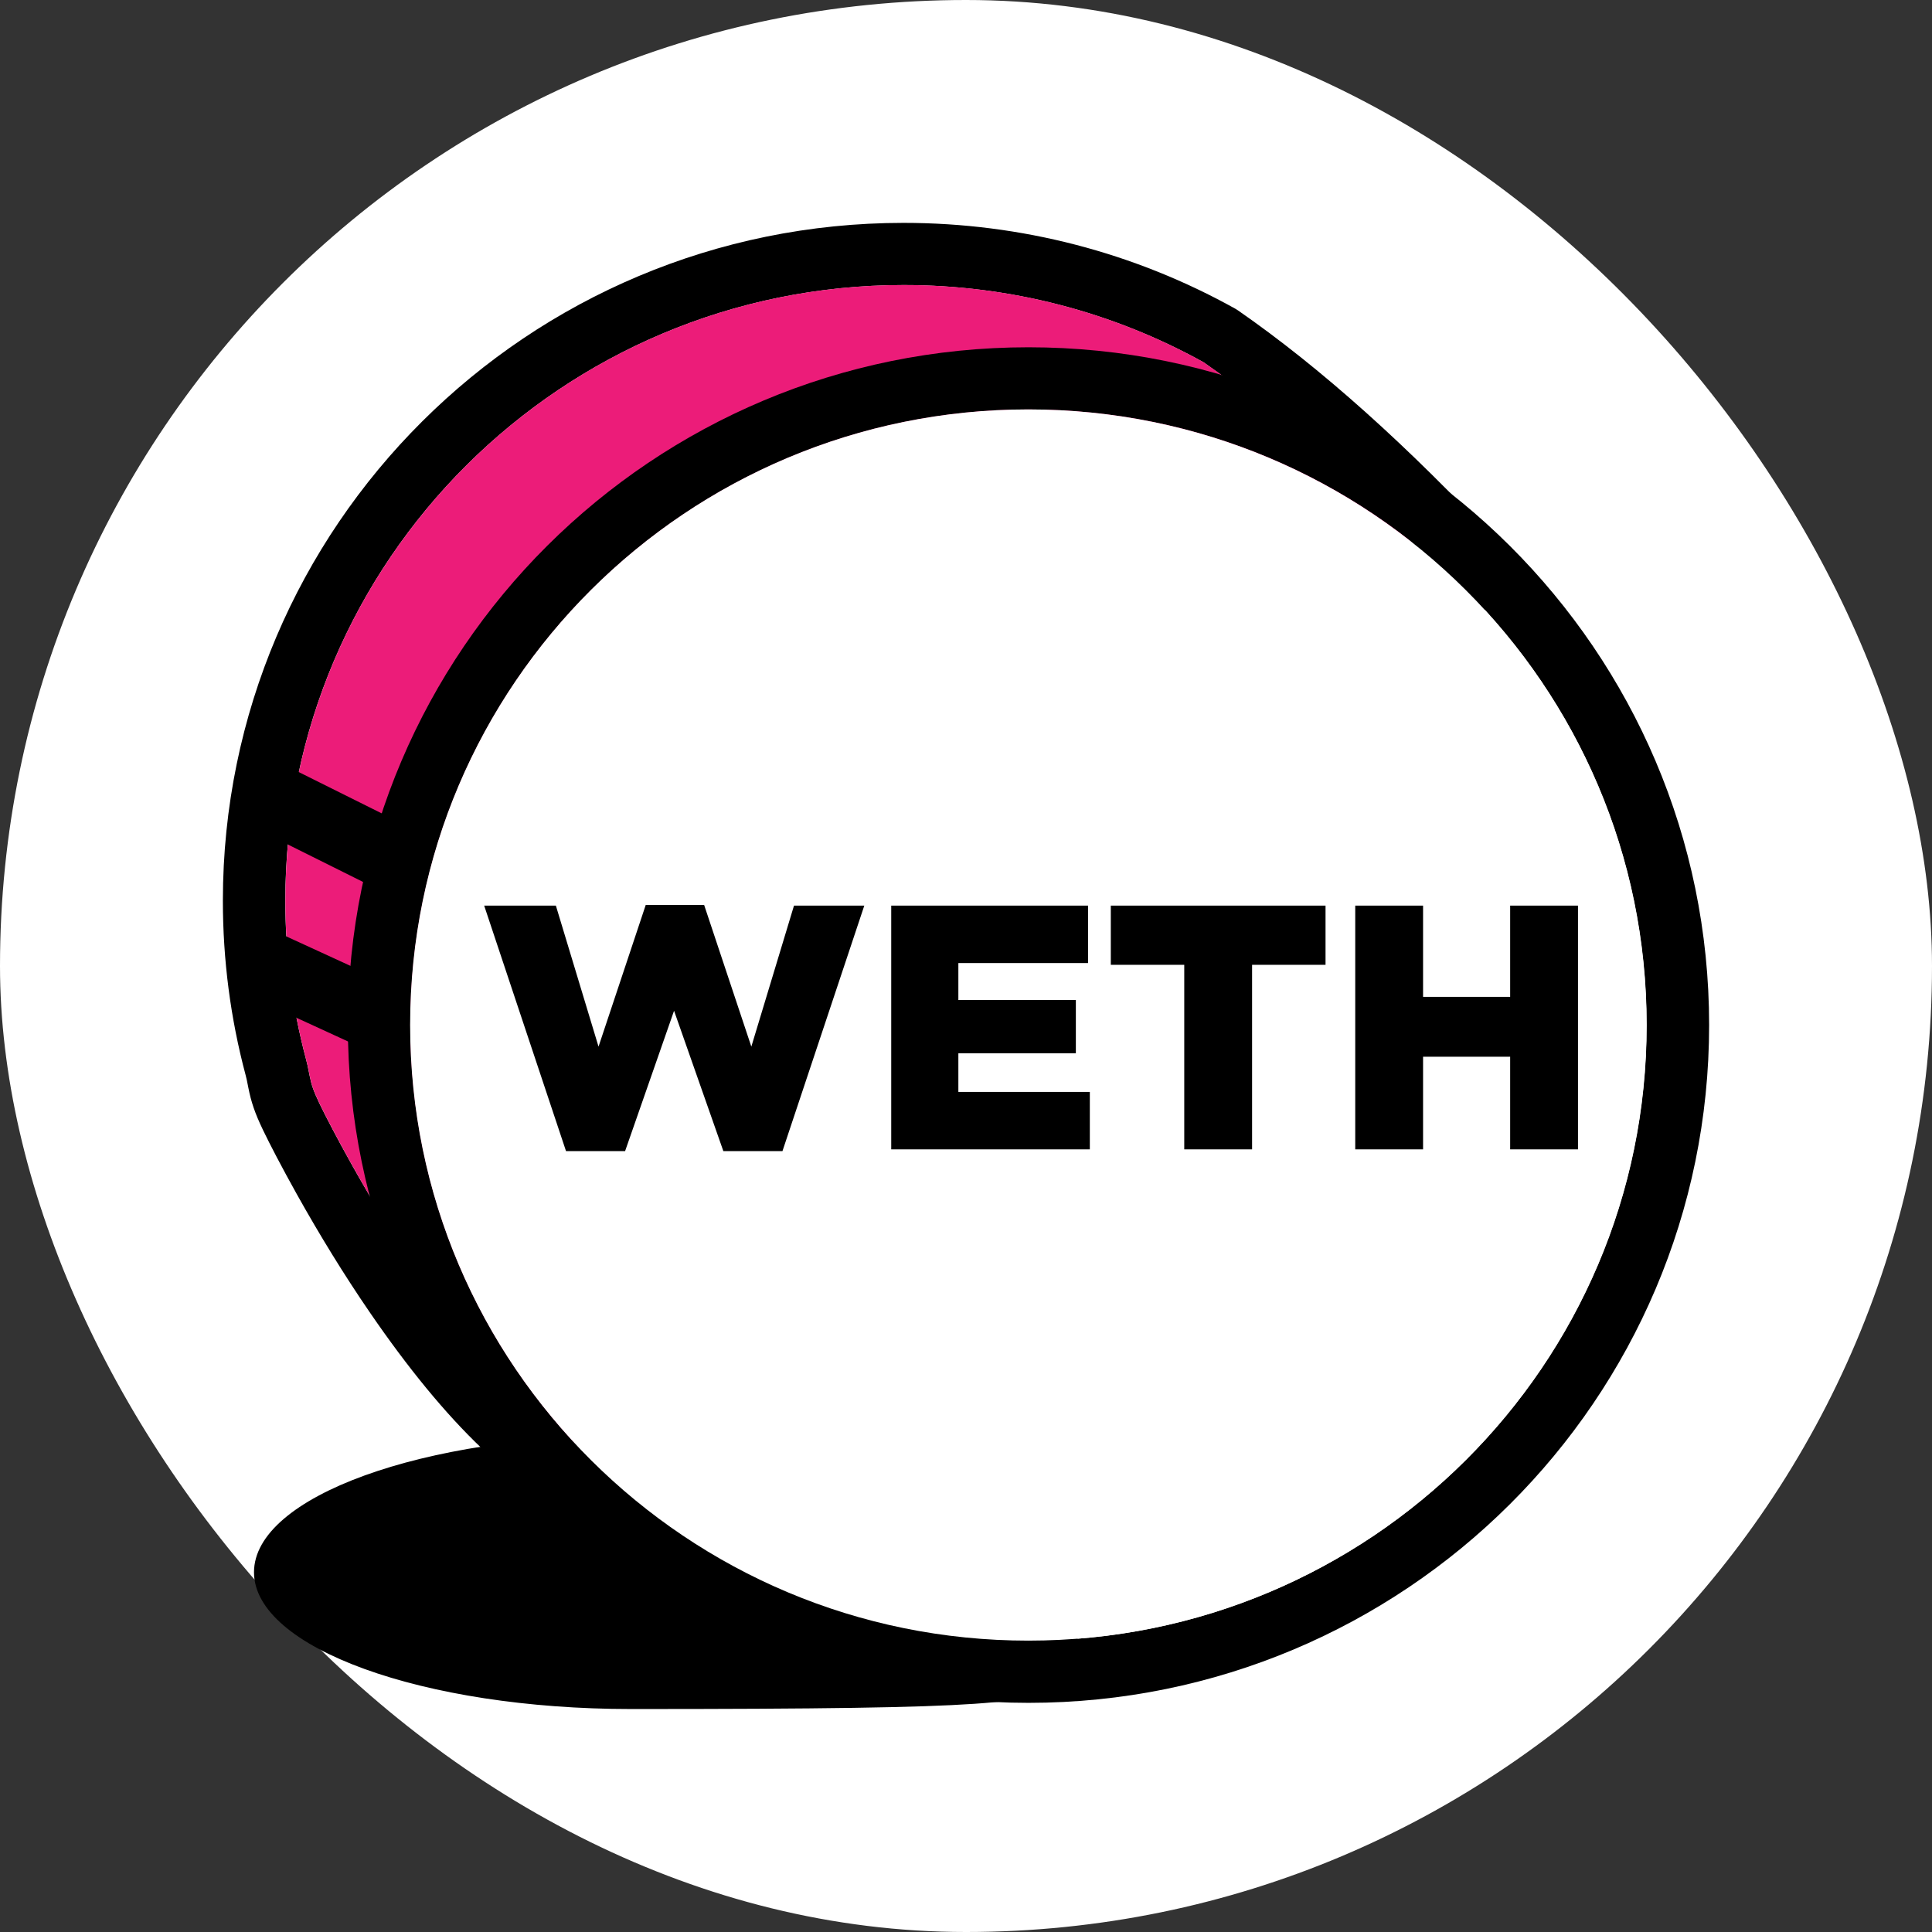
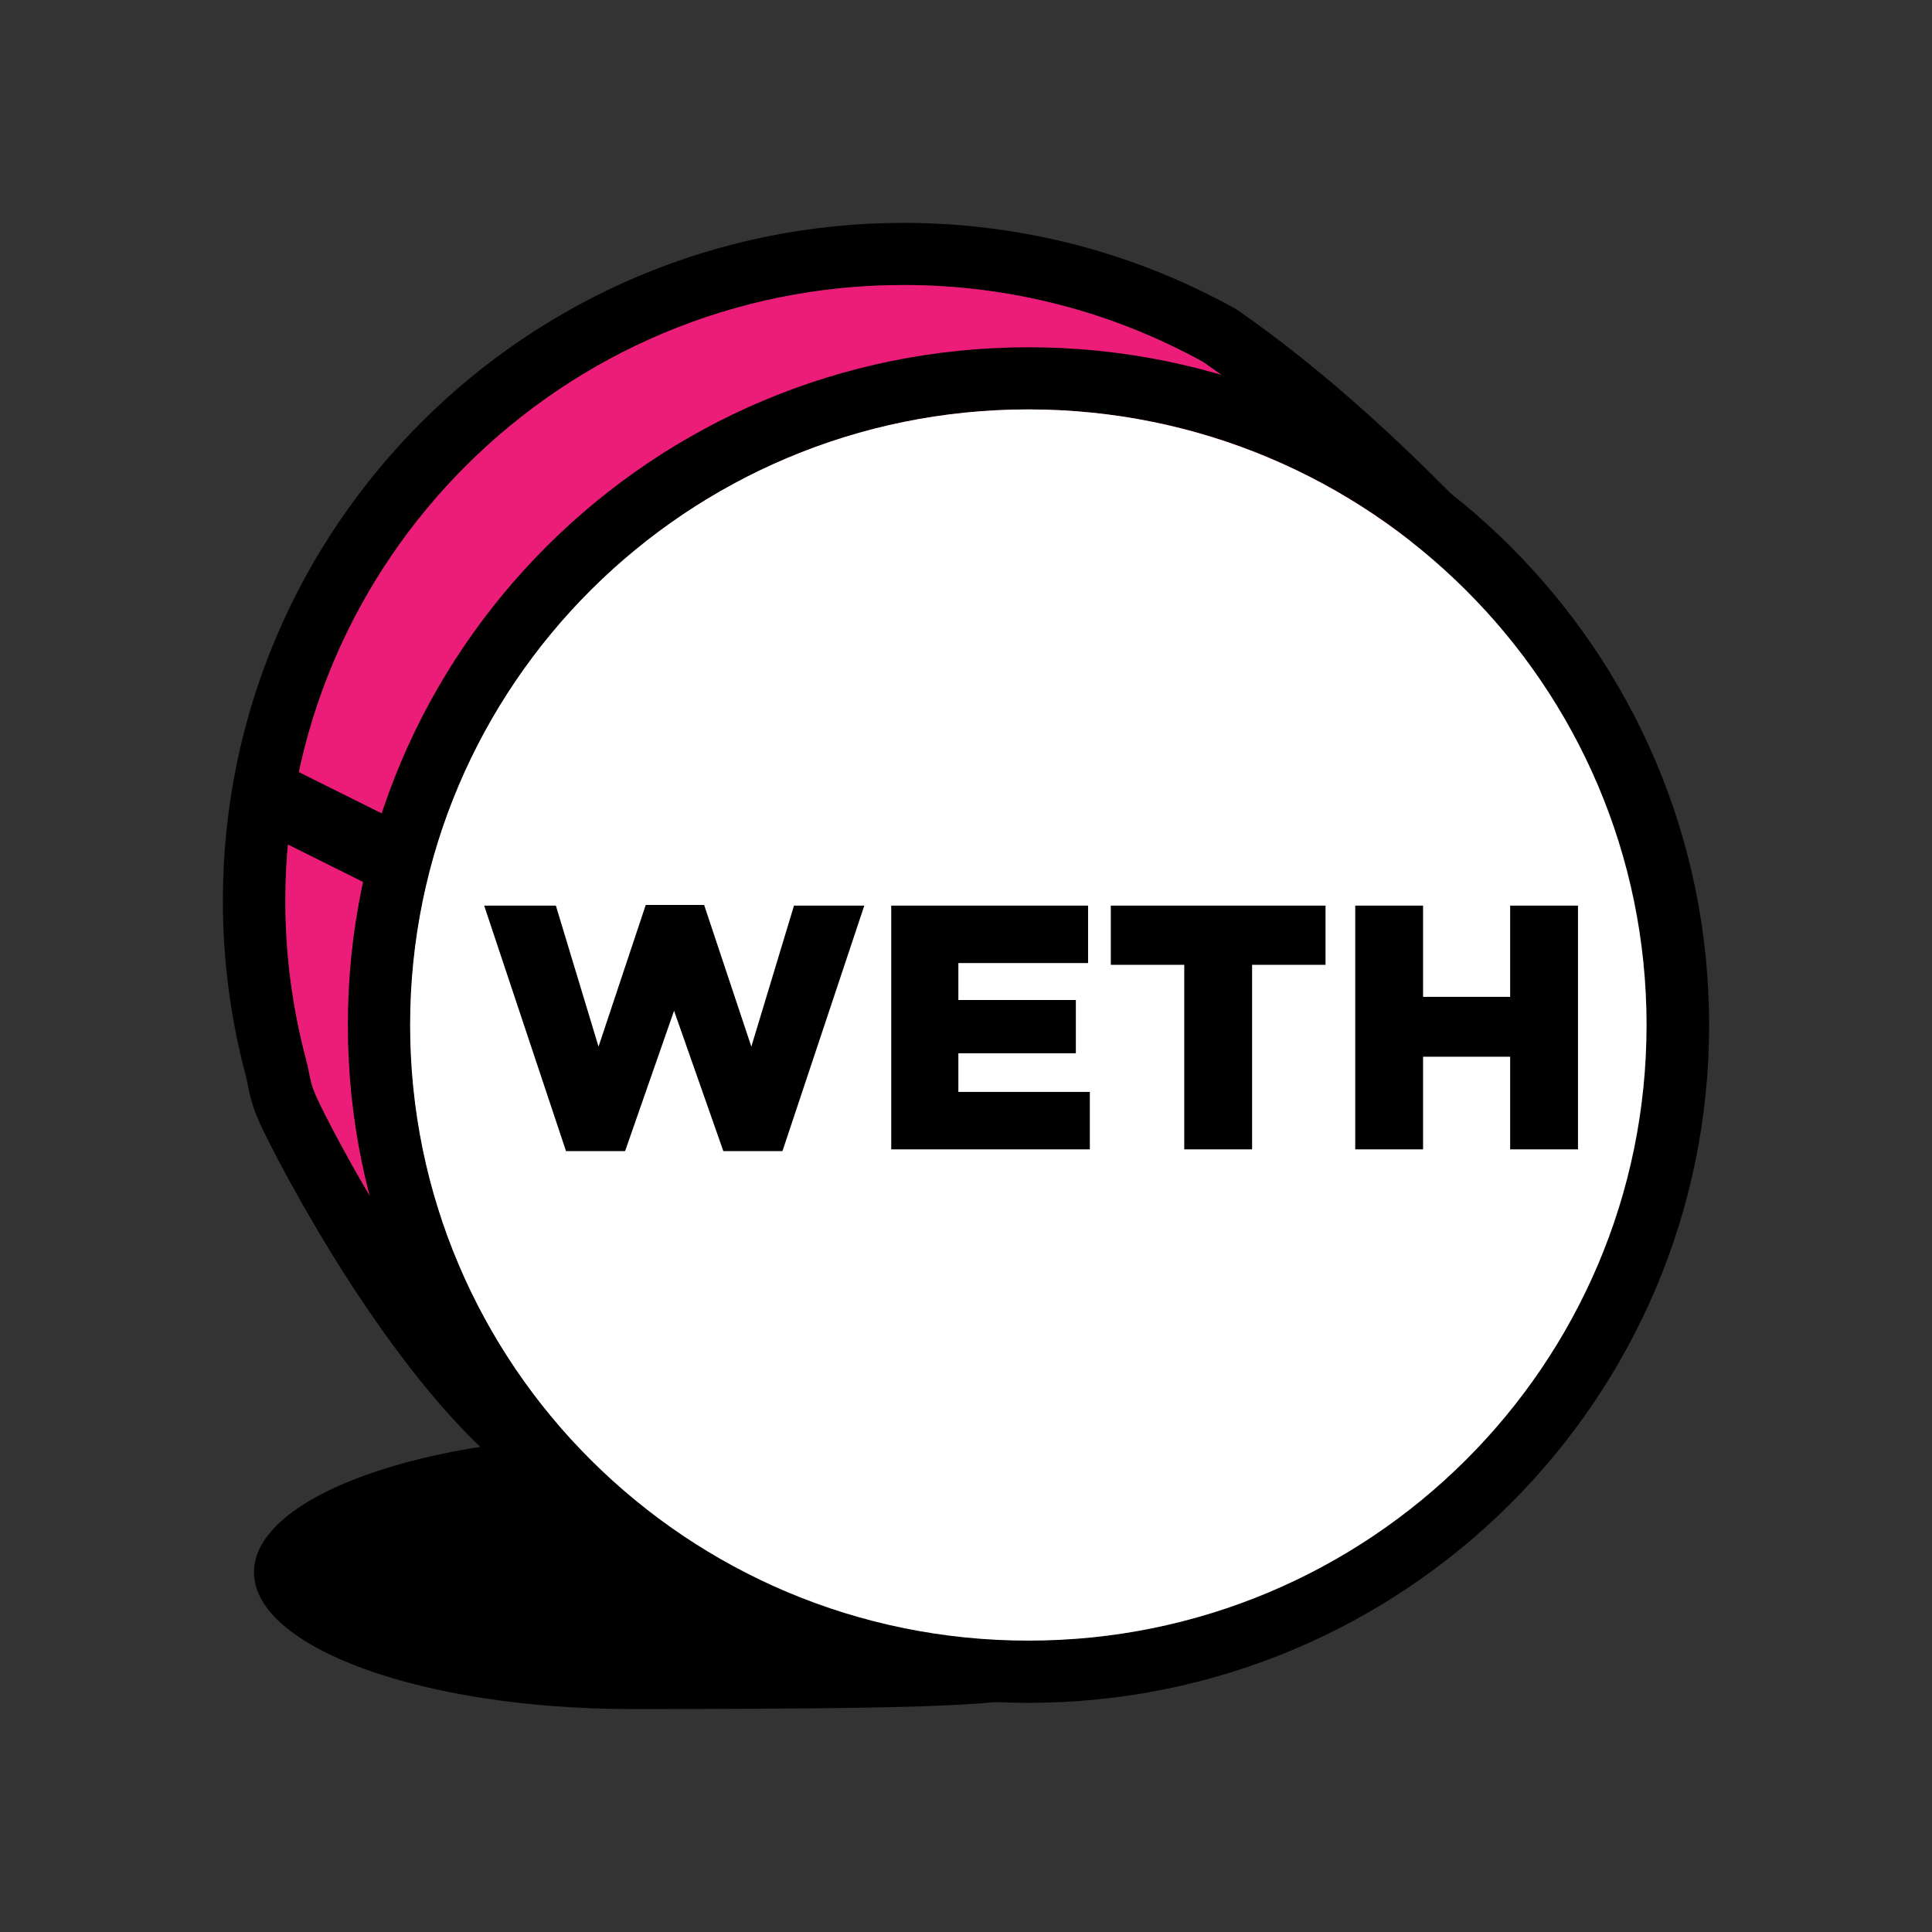
<svg xmlns="http://www.w3.org/2000/svg" width="64" height="64" viewBox="0 0 64 64" fill="none">
  <rect x="0" y="0" width="64" height="64" fill="#333333" stroke="none" />
-   <rect width="64" height="64" rx="32" fill="white" />
  <path d="M20.909 56.614C33.595 56.614 33.595 56.426 35.746 55.79C38.557 54.959 27.809 47.551 20.909 47.551C14.008 47.551 8.414 49.58 8.414 52.083C8.414 54.585 14.008 56.614 20.909 56.614Z" fill="black" />
  <path d="M49.718 18.077L50.302 18.703L49.792 19.39C33.246 41.667 23.715 51.753 19.671 50.4C17.208 49.576 14.738 47.098 12.268 43.5C11.399 42.235 10.584 40.903 9.843 39.578C9.349 38.695 8.931 37.89 8.714 37.437C8.437 36.859 8.32 36.502 8.227 36.034C8.222 36.006 8.222 36.006 8.216 35.978C8.178 35.779 8.164 35.717 8.135 35.608C7.637 33.74 7.383 31.804 7.383 29.835C7.383 17.435 17.477 7.383 29.93 7.383C33.831 7.383 37.59 8.372 40.922 10.227L41.008 10.281C43.736 12.172 46.637 14.771 49.718 18.077ZM39.868 12.001C36.854 10.331 33.458 9.443 29.93 9.443C18.62 9.443 9.451 18.573 9.451 29.835C9.451 31.625 9.683 33.383 10.135 35.08C10.179 35.248 10.2 35.342 10.247 35.586C10.252 35.611 10.252 35.611 10.257 35.636C10.317 35.938 10.38 36.13 10.581 36.551C10.779 36.964 11.177 37.73 11.65 38.575C12.362 39.849 13.146 41.129 13.975 42.337C16.207 45.589 18.421 47.809 20.33 48.448C22.877 49.3 32.464 39.193 47.615 18.855C44.865 15.964 42.281 13.679 39.868 12.001Z" fill="black" />
  <path d="M39.87 11.999C36.856 10.33 33.459 9.441 29.931 9.441C18.622 9.441 9.453 18.572 9.453 29.834C9.453 31.624 9.684 33.382 10.136 35.079C10.181 35.246 10.201 35.341 10.249 35.584C10.254 35.61 10.254 35.61 10.258 35.634C10.318 35.936 10.382 36.129 10.583 36.549C10.781 36.963 11.179 37.729 11.651 38.574C12.364 39.848 13.147 41.127 13.977 42.336C16.209 45.587 18.422 47.808 20.332 48.446C22.879 49.298 32.466 39.192 47.617 18.854C44.866 15.963 42.282 13.678 39.87 11.999Z" fill="#EC1C79" />
  <path d="M34.07 56.409C21.618 56.409 11.523 46.357 11.523 33.956C11.523 21.556 21.618 11.504 34.07 11.504C46.523 11.504 56.617 21.556 56.617 33.956C56.617 46.357 46.523 56.409 34.07 56.409ZM34.07 54.349C45.38 54.349 54.549 45.219 54.549 33.956C54.549 22.694 45.38 13.564 34.07 13.564C22.76 13.564 13.592 22.694 13.592 33.956C13.592 45.219 22.76 54.349 34.07 54.349Z" fill="black" />
  <path d="M34.064 54.348C45.374 54.348 54.543 45.218 54.543 33.955C54.543 22.693 45.374 13.562 34.064 13.562C22.754 13.562 13.586 22.693 13.586 33.955C13.586 45.218 22.754 54.348 34.064 54.348Z" fill="white" />
  <path fill-rule="evenodd" clip-rule="evenodd" d="M18.75 38.132L16.039 30H18.414L19.827 34.671L21.391 29.977H23.325L24.889 34.671L26.302 30H28.631L25.92 38.132H23.962L22.329 33.483L20.707 38.132H18.75ZM29.523 38.074V30H36.044V31.903H31.747V33.126H35.639V34.891H31.747V36.171H36.102V38.074H29.523ZM39.23 38.074V31.961H36.797V30H43.91V31.961H41.477V38.074H39.23ZM44.894 38.074V30H47.141V33.022H50.026V30H52.273V38.074H50.026V35.006H47.141V38.074H44.894Z" fill="black" />
  <path d="M8.727 27.572C8.154 27.287 7.922 26.594 8.208 26.025C8.495 25.455 9.19 25.224 9.763 25.509L13.072 27.157C13.644 27.442 13.876 28.134 13.59 28.704C13.304 29.274 12.608 29.505 12.036 29.22L8.727 27.572Z" fill="black" />
-   <path d="M8.345 33.037C7.764 32.77 7.511 32.085 7.779 31.506C8.047 30.928 8.735 30.675 9.316 30.942L12.626 32.463C13.206 32.73 13.46 33.416 13.192 33.994C12.924 34.573 12.236 34.825 11.655 34.558L8.345 33.037Z" fill="black" />
</svg>